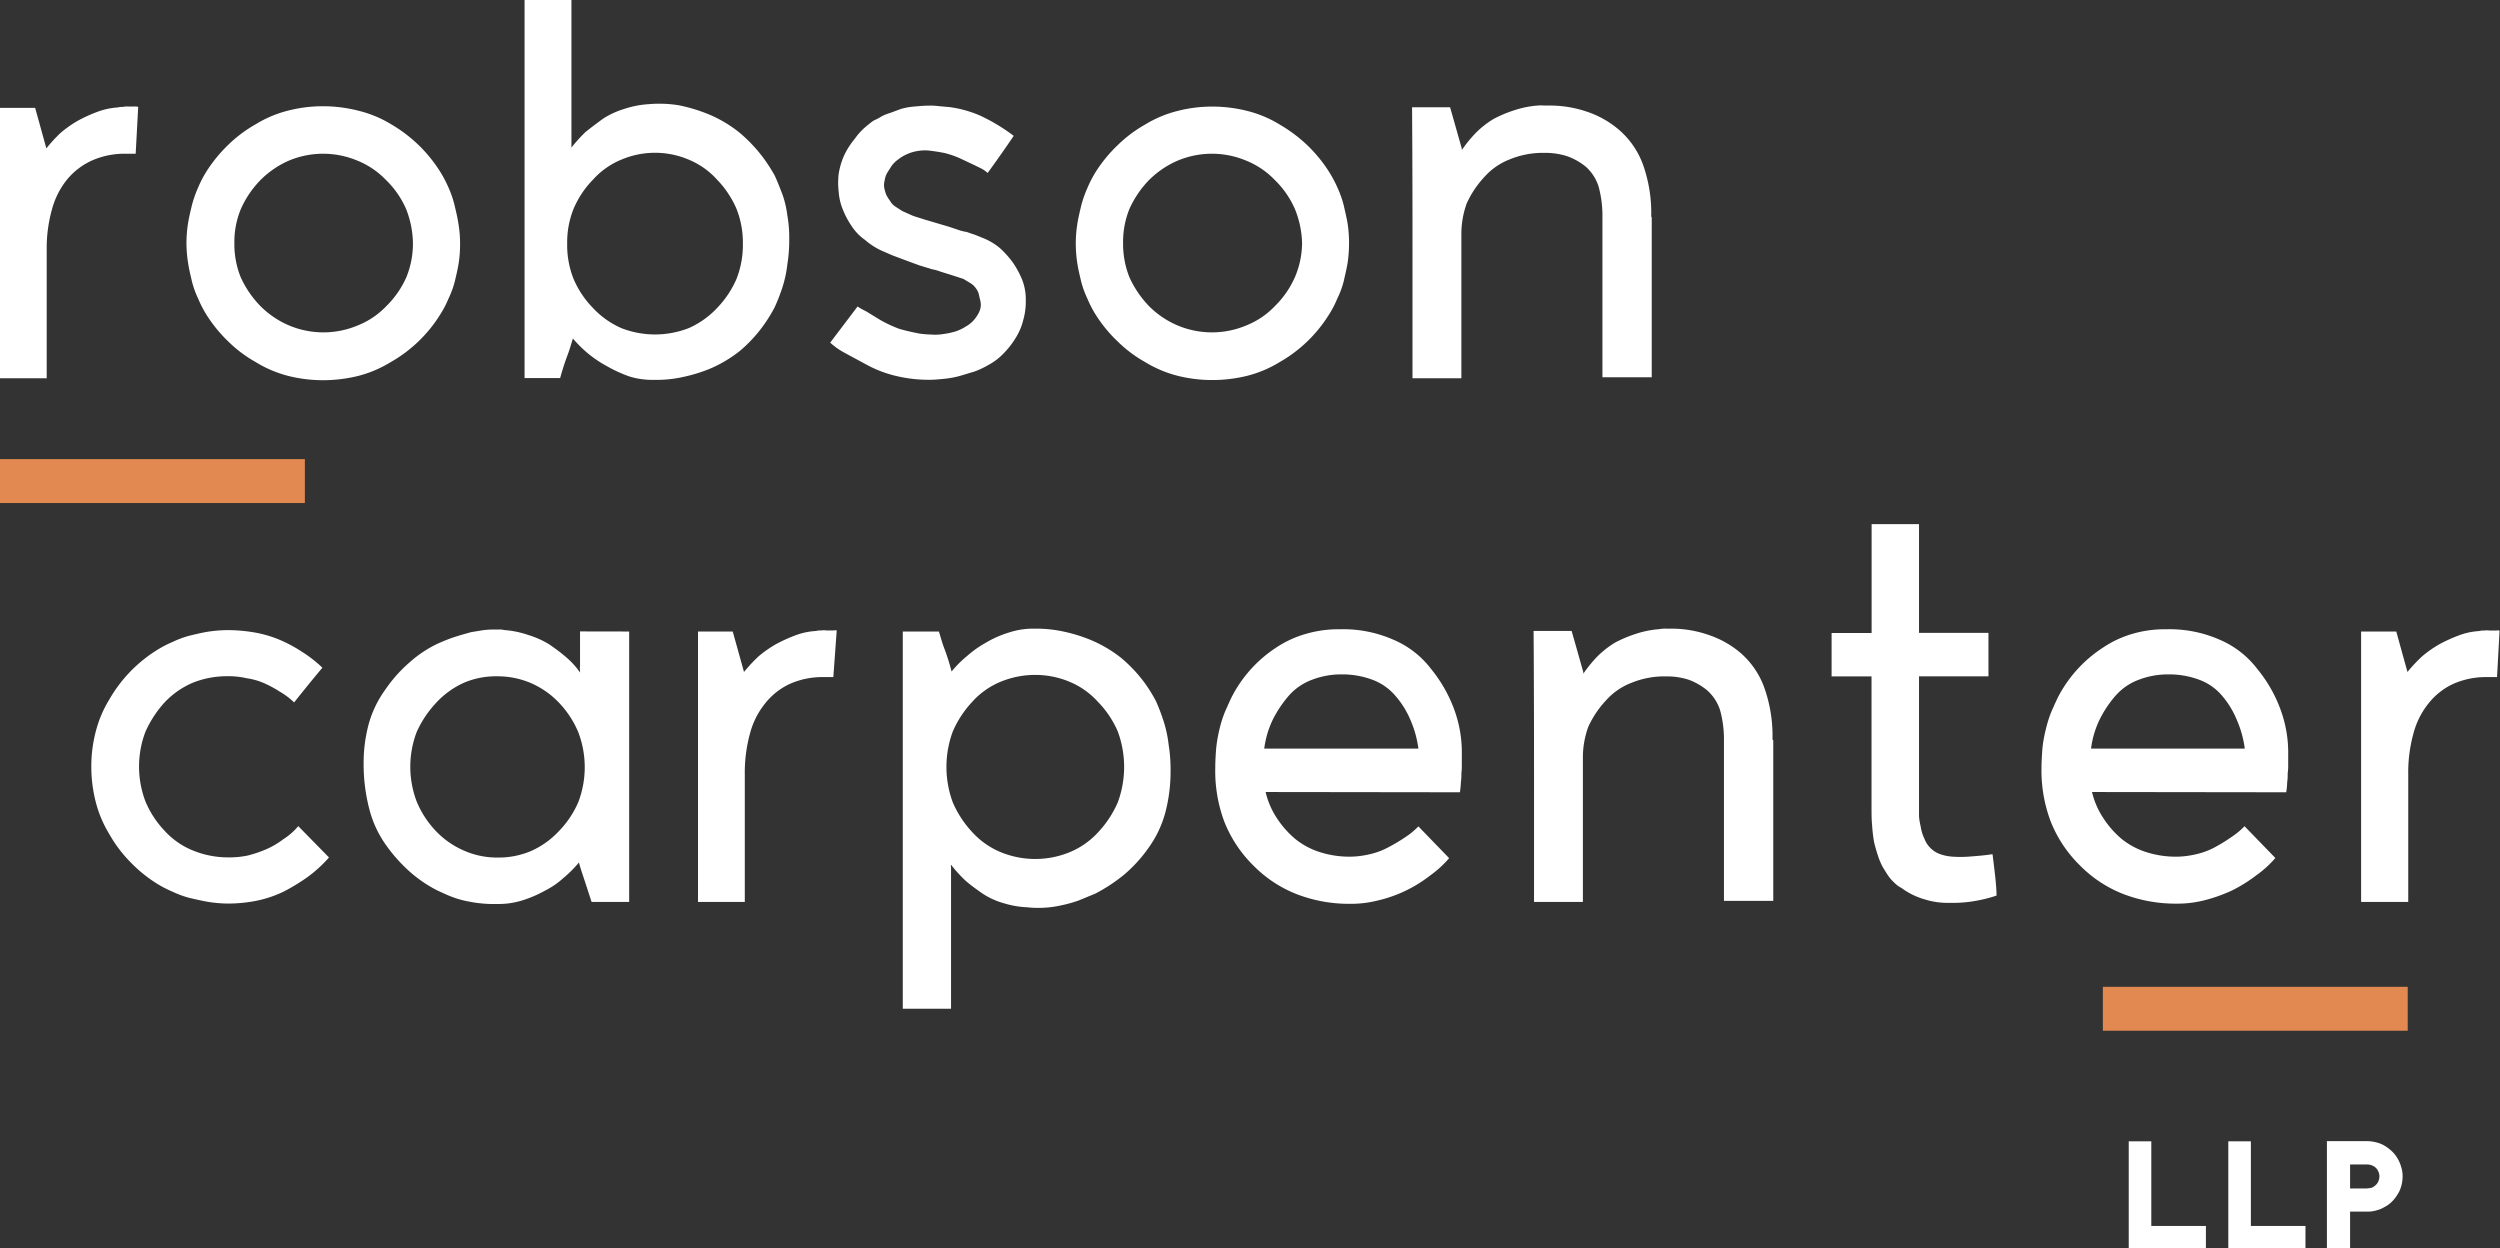
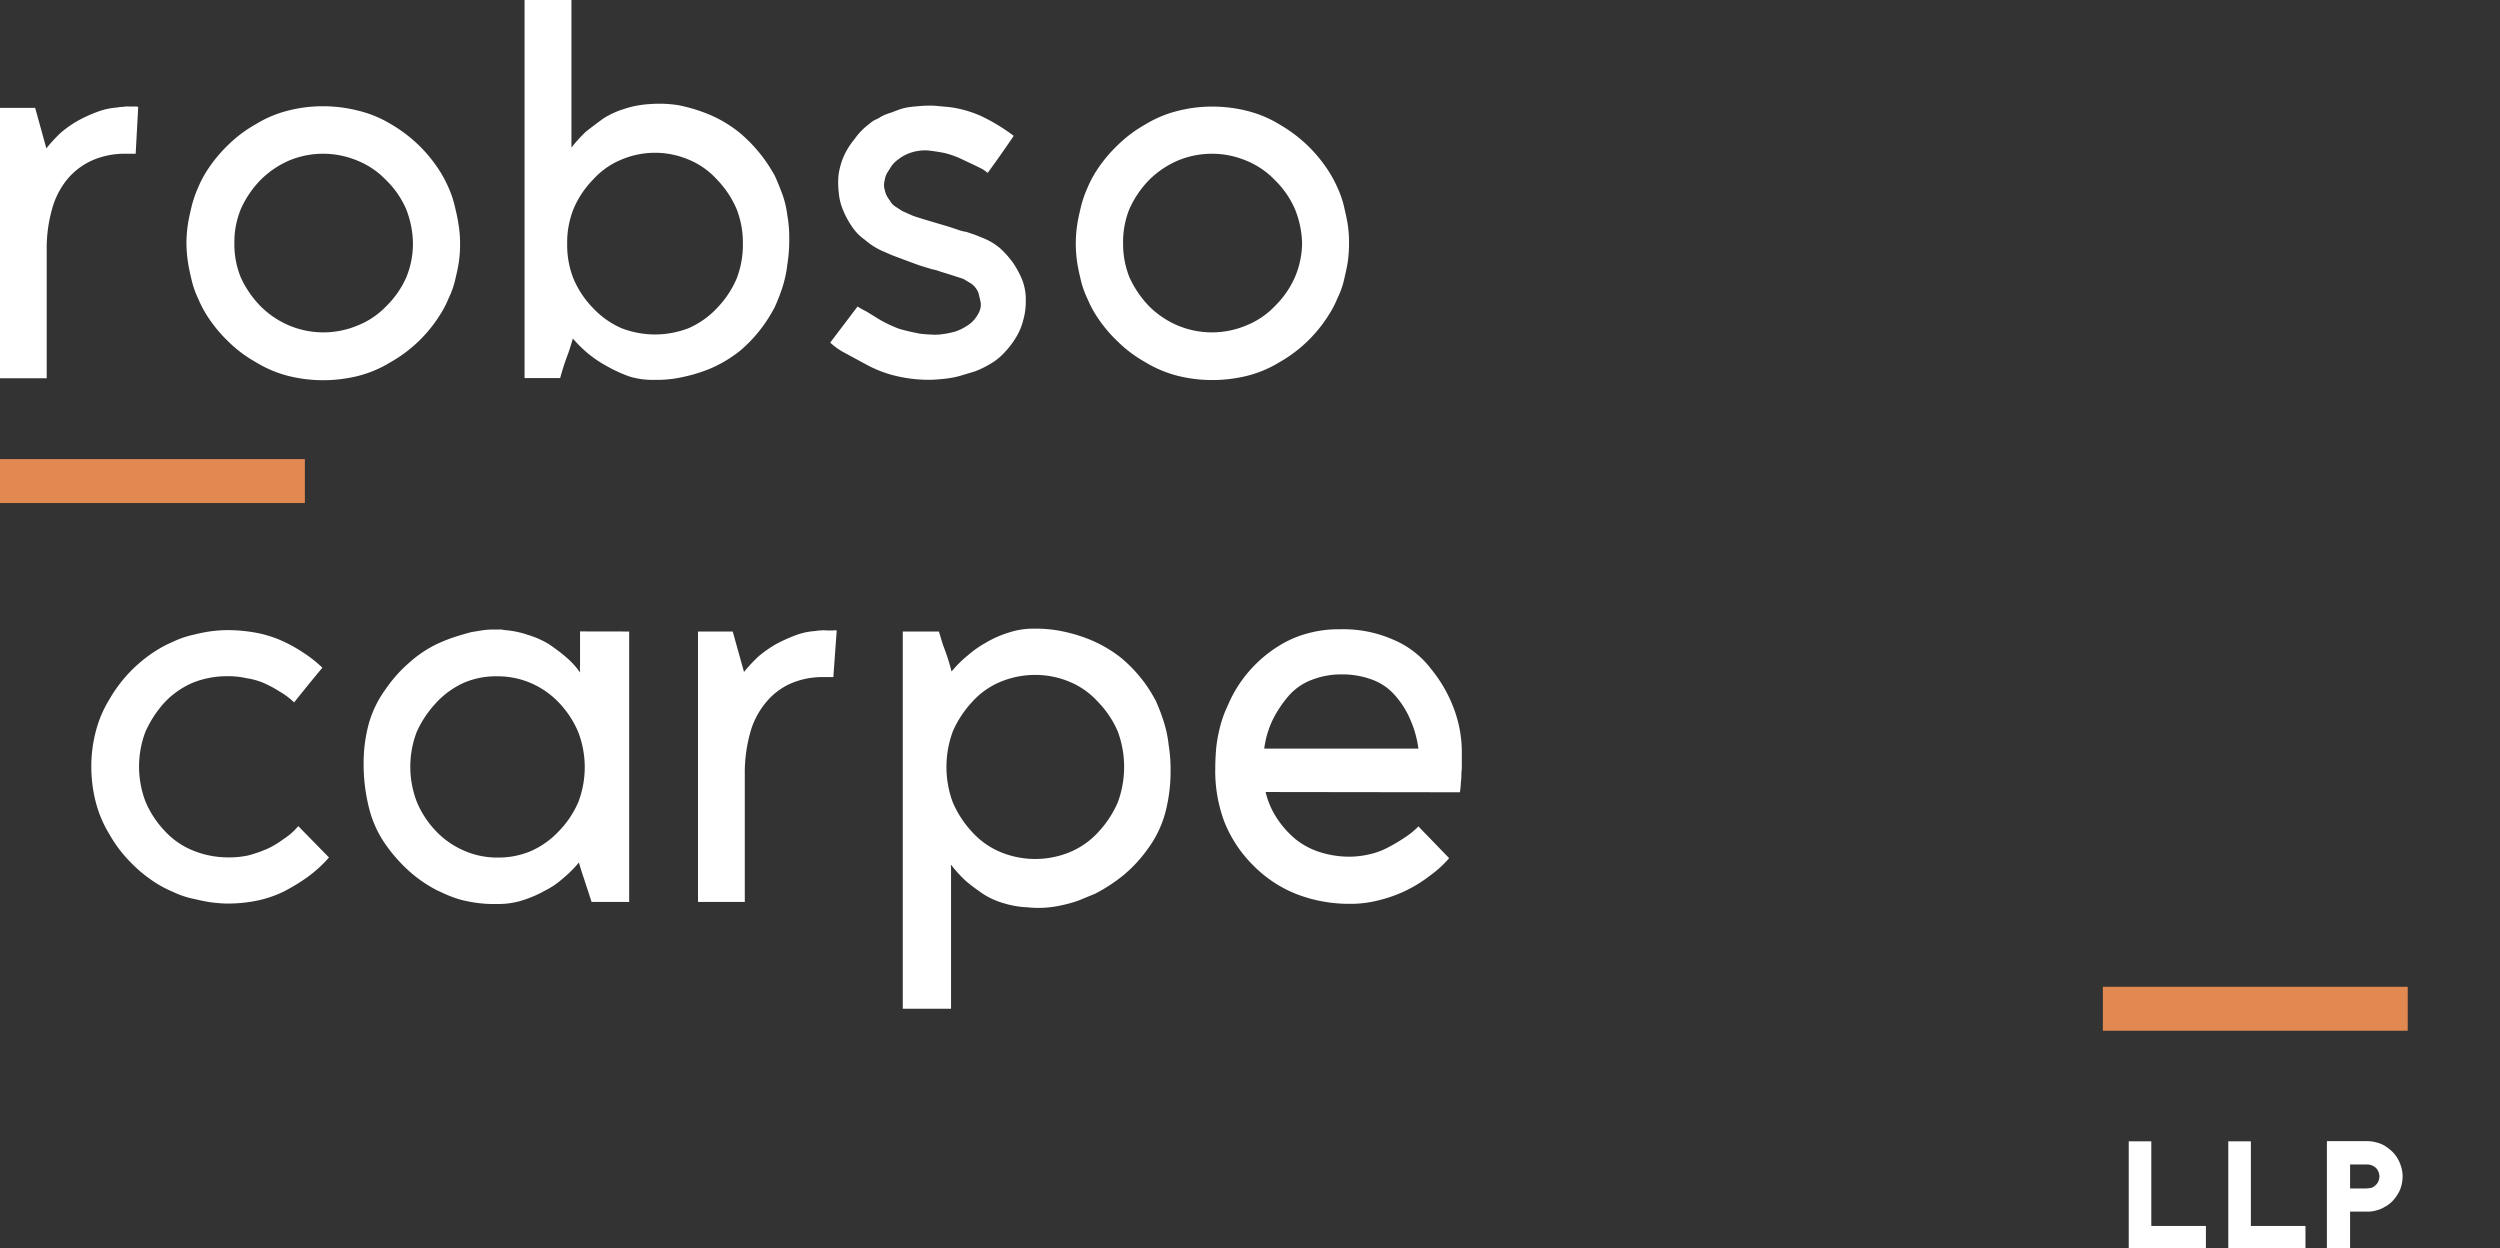
<svg xmlns="http://www.w3.org/2000/svg" viewBox="0 0 288 143.8">
  <rect x="0" y="0" width="288" height="143.8" fill="#333333" stroke="none" />
  <defs>
    <style>.cls-1{fill:#fff;}.cls-2{fill:#e28952;}</style>
  </defs>
  <g id="Layer_2">
    <g id="Layer_1-2">
      <path class="cls-1" d="M15.63,17.71H14.39a9.25,9.25,0,0,0-3.82.79,8,8,0,0,0-2.81,2.14A9.3,9.3,0,0,0,6,24.07a16.76,16.76,0,0,0-.62,4.78V43.58H0V12.43H4.05l1.29,4.66A17.78,17.78,0,0,1,7,15.29a13.18,13.18,0,0,1,2-1.4,17.27,17.27,0,0,1,2.2-1,8.13,8.13,0,0,1,2.36-.51,1.78,1.78,0,0,1,.56-.06,2.57,2.57,0,0,1,.67-.05h.74a.93.93,0,0,1,.39.05Z" />
      <path class="cls-1" d="M52.85,30.25c-.11.73-.28,1.41-.45,2.14a10.26,10.26,0,0,1-.73,2,11.63,11.63,0,0,1-1,1.91A16,16,0,0,1,45,41.72a13.56,13.56,0,0,1-3.71,1.58,16.82,16.82,0,0,1-4.11.5,16.4,16.4,0,0,1-4-.5,13.56,13.56,0,0,1-3.71-1.58,14.73,14.73,0,0,1-3.15-2.36,16.25,16.25,0,0,1-2.47-3,12.44,12.44,0,0,1-1-1.91,10.94,10.94,0,0,1-.73-2c-.17-.73-.34-1.41-.45-2.14A15.49,15.49,0,0,1,21.48,28a14.69,14.69,0,0,1,.17-2.19c.11-.73.28-1.41.45-2.14a13.48,13.48,0,0,1,.73-2.08,12.92,12.92,0,0,1,1-1.91,16.58,16.58,0,0,1,2.47-3,15.07,15.07,0,0,1,3.15-2.36,13.23,13.23,0,0,1,3.71-1.57,15.94,15.94,0,0,1,4-.51,16.35,16.35,0,0,1,4.11.51A13.23,13.23,0,0,1,45,14.28a16.82,16.82,0,0,1,3.15,2.36,16.58,16.58,0,0,1,2.47,3,14.17,14.17,0,0,1,1,1.86,11.9,11.9,0,0,1,.73,2.08c.17.73.34,1.4.45,2.13A13.5,13.5,0,0,1,53,28,14.39,14.39,0,0,1,52.85,30.25Zm-6.07-6.18a10.51,10.51,0,0,0-2.3-3.32,9.5,9.5,0,0,0-3.32-2.25,10.2,10.2,0,0,0-7.87,0A10.62,10.62,0,0,0,30,20.75a11.41,11.41,0,0,0-2.25,3.32A9.93,9.93,0,0,0,27,28a10.15,10.15,0,0,0,.73,3.94A11.68,11.68,0,0,0,30,35.26a10.41,10.41,0,0,0,3.32,2.24,10.2,10.2,0,0,0,7.87,0,9.34,9.34,0,0,0,3.32-2.24,10.74,10.74,0,0,0,2.3-3.32A10.19,10.19,0,0,0,47.57,28,11.14,11.14,0,0,0,46.78,24.07Z" />
      <path class="cls-1" d="M90.7,30.48a13.73,13.73,0,0,1-.57,2.64,21.2,21.2,0,0,1-.9,2.3,17.35,17.35,0,0,1-1.23,2,16.15,16.15,0,0,1-2.76,3,15,15,0,0,1-3.32,2,17.67,17.67,0,0,1-3.2,1,13.65,13.65,0,0,1-2.92.34h-.57a8.84,8.84,0,0,1-2.75-.4A16,16,0,0,1,70,42.23a13.77,13.77,0,0,1-2.2-1.46A14.46,14.46,0,0,1,66,39c-.17.5-.34,1.18-.62,1.91s-.57,1.63-.85,2.64h-4.1V0h5.4V16.19c0,.06,0,.17,0,.34V17a17.2,17.2,0,0,1,1.63-1.8c.62-.5,1.3-1,2-1.52a9.53,9.53,0,0,1,2.42-1.12A11,11,0,0,1,74.73,12a14.19,14.19,0,0,1,3.43.12,18.75,18.75,0,0,1,3.65,1.12,14.55,14.55,0,0,1,3.43,2.08A17.49,17.49,0,0,1,88,18.27a20.92,20.92,0,0,1,1.23,1.92c.34.73.62,1.46.9,2.19a11.27,11.27,0,0,1,.57,2.42,14.47,14.47,0,0,1,.22,2.7A17.85,17.85,0,0,1,90.7,30.48Zm-5.85-6.41a11.22,11.22,0,0,0-2.25-3.38,9.06,9.06,0,0,0-3.26-2.3,9.92,9.92,0,0,0-7.76,0,9,9,0,0,0-3.26,2.3,10.86,10.86,0,0,0-2.25,3.38,10.37,10.37,0,0,0-.73,4,10.53,10.53,0,0,0,.73,4.05,10.94,10.94,0,0,0,2.25,3.37,9.93,9.93,0,0,0,3.26,2.31,10.68,10.68,0,0,0,7.76,0,10,10,0,0,0,3.26-2.31,11.3,11.3,0,0,0,2.25-3.37,10.72,10.72,0,0,0,.73-4.05A10.56,10.56,0,0,0,84.85,24.07Z" />
      <path class="cls-1" d="M112.29,42.79l-1.69.51a10.8,10.8,0,0,1-1.74.33c-.62.06-1.18.12-1.75.12a16,16,0,0,1-3.71-.4,13.58,13.58,0,0,1-3.48-1.29l-2.7-1.46a7.76,7.76,0,0,1-1.58-1.13l3.15-4.16a8.59,8.59,0,0,0,1,.56l1.63,1a15.32,15.32,0,0,0,2.14,1c.73.22,1.51.39,2.36.56a12.28,12.28,0,0,0,1.35.11,5.58,5.58,0,0,0,1.4-.06,9.26,9.26,0,0,0,1.35-.28,5.35,5.35,0,0,0,1.3-.62,3.3,3.3,0,0,0,.73-.56,3.72,3.72,0,0,0,.56-.73,2.46,2.46,0,0,0,.34-.79,1.88,1.88,0,0,0,0-.78l-.17-.73a1.78,1.78,0,0,0-.33-.74,2.12,2.12,0,0,0-.62-.61l-.85-.51-1.57-.51-1.07-.33a5.44,5.44,0,0,0-1-.28l-1.46-.45L104.36,30l-1.52-.57-1.29-.56a8,8,0,0,1-1.91-1.24,5.67,5.67,0,0,1-1.52-1.57,9.69,9.69,0,0,1-1-1.86,6.46,6.46,0,0,1-.5-2.08,8.86,8.86,0,0,1,0-2.13,8.75,8.75,0,0,1,.62-2.08A9.06,9.06,0,0,1,98.46,16a7.69,7.69,0,0,1,1.63-1.69,5.37,5.37,0,0,1,.61-.45,5.35,5.35,0,0,0,.85-.45,5.42,5.42,0,0,1,1-.4l1.18-.44a7.54,7.54,0,0,1,1.52-.29c.57-.05,1.13-.11,1.75-.11a7.84,7.84,0,0,1,1.18.06l1.23.11a13.2,13.2,0,0,1,3.55,1,21.36,21.36,0,0,1,3.82,2.31c-1.29,1.91-2.31,3.32-3,4.27a5.54,5.54,0,0,0-.62-.45l-.79-.39-1.8-.85a10.51,10.51,0,0,0-1.79-.61c-.62-.12-1.3-.23-1.92-.29a5.35,5.35,0,0,0-1.85.23,4.94,4.94,0,0,0-1.58.84,3.16,3.16,0,0,0-.73.73l-.5.79a2.31,2.31,0,0,0-.28.84,2.06,2.06,0,0,0-.06.85,4.93,4.93,0,0,0,.22.79,4.08,4.08,0,0,0,.45.73,1.82,1.82,0,0,0,.62.67l.79.51,1.12.5c.4.17.85.28,1.35.45l2.87.85,1,.33a5.09,5.09,0,0,0,1.07.28l1,.34.84.34a7.28,7.28,0,0,1,2,1.18,11.05,11.05,0,0,1,1.51,1.69,10.55,10.55,0,0,1,1.07,2,6.14,6.14,0,0,1,.4,2.2v.39a7.65,7.65,0,0,1-.29,2,6.81,6.81,0,0,1-.78,1.91,9.62,9.62,0,0,1-1.35,1.8,7,7,0,0,1-1.86,1.46A10,10,0,0,1,112.29,42.79Z" />
      <path class="cls-1" d="M155.25,30.25c-.12.73-.29,1.41-.45,2.14a10.27,10.27,0,0,1-.74,2,11.63,11.63,0,0,1-1,1.91,16,16,0,0,1-5.62,5.4,13.56,13.56,0,0,1-3.71,1.58,16.76,16.76,0,0,1-4.11.5,16.26,16.26,0,0,1-4-.5,13.62,13.62,0,0,1-3.72-1.58,14.67,14.67,0,0,1-3.14-2.36,15.91,15.91,0,0,1-2.48-3,12.44,12.44,0,0,1-1-1.91,10.94,10.94,0,0,1-.73-2c-.17-.73-.34-1.41-.45-2.14a15.49,15.49,0,0,1-.17-2.25,14.69,14.69,0,0,1,.17-2.19c.11-.73.28-1.41.45-2.14a13.48,13.48,0,0,1,.73-2.08,12.92,12.92,0,0,1,1-1.91,16.23,16.23,0,0,1,2.48-3,15,15,0,0,1,3.14-2.36,13.29,13.29,0,0,1,3.72-1.57,15.81,15.81,0,0,1,4-.51,16.3,16.3,0,0,1,4.11.51,13.23,13.23,0,0,1,3.71,1.57,16.82,16.82,0,0,1,3.15,2.36,16.58,16.58,0,0,1,2.47,3,14.17,14.17,0,0,1,1,1.86,11.93,11.93,0,0,1,.74,2.08c.16.73.33,1.4.45,2.13a14.71,14.71,0,0,1,.16,2.2A15.67,15.67,0,0,1,155.25,30.25Zm-6.08-6.18a10.51,10.51,0,0,0-2.3-3.32,9.5,9.5,0,0,0-3.32-2.25,10.2,10.2,0,0,0-7.87,0,10.62,10.62,0,0,0-3.32,2.25,11.61,11.61,0,0,0-2.25,3.32,10.11,10.11,0,0,0-.73,3.93,10.34,10.34,0,0,0,.73,3.94,11.89,11.89,0,0,0,2.25,3.32,10.41,10.41,0,0,0,3.32,2.24,10.2,10.2,0,0,0,7.87,0,9.34,9.34,0,0,0,3.32-2.24,10.74,10.74,0,0,0,2.3-3.32A10.19,10.19,0,0,0,150,28,11.14,11.14,0,0,0,149.17,24.07Z" />
-       <path class="cls-1" d="M190.28,25.08V43.46H184.6V25a12.71,12.71,0,0,0-.45-3.54,5.15,5.15,0,0,0-1.46-2.25A7.23,7.23,0,0,0,180.55,18a8.19,8.19,0,0,0-2.64-.39,10,10,0,0,0-3.94.73,7.56,7.56,0,0,0-3,2.08,11.32,11.32,0,0,0-2,3,10.34,10.34,0,0,0-.62,3.6V43.58h-5.63v-13c0-5.23,0-11.3-.05-18.22h4.38l.57,2,.78,2.76v.17a14.83,14.83,0,0,1,1.63-2,10.92,10.92,0,0,1,2-1.57,14.35,14.35,0,0,1,2.36-1,11.09,11.09,0,0,1,2.75-.56,4,4,0,0,1,.74,0h.73a13.1,13.1,0,0,1,4.27.73A10.93,10.93,0,0,1,186.56,15a9.62,9.62,0,0,1,2.76,4.1,16.58,16.58,0,0,1,.9,5.85A.2.2,0,0,1,190.28,25.08Z" />
      <path class="cls-1" d="M37.9,98.78A15,15,0,0,1,35.48,101a22.34,22.34,0,0,1-2.76,1.69,13.1,13.1,0,0,1-3.14,1.07,16.78,16.78,0,0,1-3.38.33A15.48,15.48,0,0,1,24,103.9c-.73-.12-1.4-.29-2.13-.45a11,11,0,0,1-2-.73,13,13,0,0,1-1.91-1,16.18,16.18,0,0,1-3-2.47,15.07,15.07,0,0,1-2.36-3.15,13.53,13.53,0,0,1-1.57-3.71,16.3,16.3,0,0,1-.51-4.11,15.81,15.81,0,0,1,.51-4,13.4,13.4,0,0,1,1.57-3.71,16.18,16.18,0,0,1,5.4-5.63,12.92,12.92,0,0,1,1.91-1,11,11,0,0,1,2-.73c.73-.17,1.4-.34,2.13-.45a15.49,15.49,0,0,1,2.25-.17,18.4,18.4,0,0,1,3.09.28,13.41,13.41,0,0,1,2.87.85,16.29,16.29,0,0,1,2.59,1.4,14.71,14.71,0,0,1,2.3,1.8c-1.46,1.74-2.53,3.09-3.26,4a8.12,8.12,0,0,0-1.63-1.23,13.61,13.61,0,0,0-1.85-1,7.92,7.92,0,0,0-2-.56,9.17,9.17,0,0,0-2.14-.23,10.63,10.63,0,0,0-4,.73,9.67,9.67,0,0,0-3.32,2.31,12.63,12.63,0,0,0-2.19,3.37,11.3,11.3,0,0,0,0,8,11.11,11.11,0,0,0,2.19,3.37,8.91,8.91,0,0,0,3.32,2.31,10.66,10.66,0,0,0,4,.78,10.29,10.29,0,0,0,2.31-.22,13.7,13.7,0,0,0,2.13-.73,9.38,9.38,0,0,0,1.92-1.13,7.49,7.49,0,0,0,1.74-1.52Z" />
      <path class="cls-1" d="M72.48,72.75V103.9H68.15L67.53,102c-.23-.73-.56-1.63-.84-2.64a13.91,13.91,0,0,1-1.8,1.8,9.51,9.51,0,0,1-2.14,1.46,13.77,13.77,0,0,1-2.47,1.07,9.17,9.17,0,0,1-2.76.45H57a11.8,11.8,0,0,1-1.46-.06,12.94,12.94,0,0,1-1.52-.22,10.73,10.73,0,0,1-1.86-.51c-.62-.22-1.18-.5-1.8-.78a15.15,15.15,0,0,1-3.14-2.14,17.89,17.89,0,0,1-2.76-3.09,12.52,12.52,0,0,1-1.91-4.11A20.56,20.56,0,0,1,41.89,88a17.24,17.24,0,0,1,.62-4.72,12.43,12.43,0,0,1,1.91-3.88,15.92,15.92,0,0,1,2.76-3.09,13.46,13.46,0,0,1,3.2-2.14c.62-.28,1.29-.56,2-.79s1.29-.39,1.91-.56l1.35-.22A10.17,10.17,0,0,1,57,72.52h.5a1.85,1.85,0,0,1,.57.06,10.66,10.66,0,0,1,2.75.56,10.44,10.44,0,0,1,2.42,1.07c.73.5,1.41,1,2,1.52a9,9,0,0,1,1.58,1.74v-.28a1.58,1.58,0,0,1,0-.45v-4ZM66.63,84.38A11.11,11.11,0,0,0,64.44,81a9.86,9.86,0,0,0-3.26-2.3,9.71,9.71,0,0,0-3.88-.79,9.41,9.41,0,0,0-3.83.73A9.89,9.89,0,0,0,50.21,81,12.24,12.24,0,0,0,48,84.33a11.27,11.27,0,0,0,0,8,11,11,0,0,0,2.19,3.38A9.86,9.86,0,0,0,53.47,98a9.43,9.43,0,0,0,3.83.79,9.56,9.56,0,0,0,3.82-.73,9.79,9.79,0,0,0,3.26-2.31,11,11,0,0,0,2.25-3.37,11.3,11.3,0,0,0,0-8Z" />
      <path class="cls-1" d="M96,78H94.8a9.18,9.18,0,0,0-3.82.79A7.78,7.78,0,0,0,88.17,81a9.27,9.27,0,0,0-1.75,3.42,17.17,17.17,0,0,0-.62,4.78V103.9H80.41V72.75h4l1.3,4.66a17.66,17.66,0,0,1,1.68-1.8,13.28,13.28,0,0,1,2-1.4,17.81,17.81,0,0,1,2.19-1A7.88,7.88,0,0,1,94,72.69a1.85,1.85,0,0,1,.57-.06,2.53,2.53,0,0,1,.67,0H96a.9.9,0,0,1,.39,0Z" />
      <path class="cls-1" d="M115.66,104.06a8.82,8.82,0,0,1-2.47-1.12c-.73-.51-1.41-1-2-1.52a16.16,16.16,0,0,1-1.63-1.8.47.47,0,0,0,0,.28v16.31H104V72.75h4.16c.17.5.33,1.18.61,1.91a23.77,23.77,0,0,1,.85,2.7,12.75,12.75,0,0,1,1.8-1.8A12.31,12.31,0,0,1,113.64,74a11.76,11.76,0,0,1,2.58-1.13,8.92,8.92,0,0,1,2.76-.45h.56a15.13,15.13,0,0,1,3,.34,17.93,17.93,0,0,1,3.2,1,15,15,0,0,1,3.38,2,16.39,16.39,0,0,1,2.81,3,17.35,17.35,0,0,1,1.23,2,22.33,22.33,0,0,1,.9,2.36,14,14,0,0,1,.57,2.7,17.77,17.77,0,0,1,.22,3,18.47,18.47,0,0,1-.62,4.84,12.48,12.48,0,0,1-1.91,4,16.28,16.28,0,0,1-2.81,3.09,19.07,19.07,0,0,1-3.32,2.19l-1.91.79a15.18,15.18,0,0,1-2,.56,11.82,11.82,0,0,1-2,.28,11,11,0,0,1-1.91-.05A10.61,10.61,0,0,1,115.66,104.06Zm-.39-25.52a9,9,0,0,0-3.26,2.3,12,12,0,0,0-2.25,3.43,11.77,11.77,0,0,0,0,8.16A12,12,0,0,0,112,95.86a9.22,9.22,0,0,0,3.26,2.3,10.47,10.47,0,0,0,8,0,9.22,9.22,0,0,0,3.26-2.3,12,12,0,0,0,2.25-3.43,11.77,11.77,0,0,0,0-8.16,11.18,11.18,0,0,0-2.3-3.43,9.06,9.06,0,0,0-3.26-2.3,10.19,10.19,0,0,0-3.94-.79A10.4,10.4,0,0,0,115.27,78.54Z" />
      <path class="cls-1" d="M145.8,91.24a9.24,9.24,0,0,0,1.29,3,10.85,10.85,0,0,0,2.14,2.42,8.69,8.69,0,0,0,2.87,1.52,11.25,11.25,0,0,0,3.48.51,10.44,10.44,0,0,0,2.2-.28,8.37,8.37,0,0,0,2.13-.79,18.94,18.94,0,0,0,1.91-1.13,9,9,0,0,0,1.58-1.29l3.54,3.66a12.23,12.23,0,0,1-2.19,2,15.48,15.48,0,0,1-6,2.87,12.59,12.59,0,0,1-3.21.39,16.78,16.78,0,0,1-6.18-1.12,14.38,14.38,0,0,1-5-3.32,14.7,14.7,0,0,1-3.31-5A16.65,16.65,0,0,1,140,88.43c0-.78.05-1.57.11-2.3a16.77,16.77,0,0,1,.39-2.19,13.1,13.1,0,0,1,.68-2.09c.28-.61.56-1.29.9-1.91a14.93,14.93,0,0,1,5.11-5.45A12.09,12.09,0,0,1,150.52,73a13.35,13.35,0,0,1,3.71-.51h.23a14.29,14.29,0,0,1,6,1.18,10.69,10.69,0,0,1,4.39,3.38A16.17,16.17,0,0,1,167.62,82a14.41,14.41,0,0,1,.78,5v1.24a6.16,6.16,0,0,1-.05.84,6.05,6.05,0,0,1-.06,1.07,8.49,8.49,0,0,1-.11,1.12Zm17.6-5a12.15,12.15,0,0,0-.9-3.26,10.2,10.2,0,0,0-1.74-2.81,6.37,6.37,0,0,0-2.65-1.86,9.88,9.88,0,0,0-3.6-.62,9.31,9.31,0,0,0-3.37.62,6.63,6.63,0,0,0-2.64,1.8,13.36,13.36,0,0,0-1.86,2.76,10.86,10.86,0,0,0-1,3.37Z" />
-       <path class="cls-1" d="M204.28,85.4v18.38H198.6V85.34a12.66,12.66,0,0,0-.45-3.54,5.15,5.15,0,0,0-1.46-2.25,7.23,7.23,0,0,0-2.14-1.24,8.15,8.15,0,0,0-2.64-.39,10,10,0,0,0-3.94.73,7.56,7.56,0,0,0-3,2.08,11.32,11.32,0,0,0-2,3,10.3,10.3,0,0,0-.62,3.6V103.9h-5.63v-13c0-5.23,0-11.3-.05-18.22h4.38l.57,2,.78,2.76v.17a14.83,14.83,0,0,1,1.63-2,10.92,10.92,0,0,1,2-1.57,14.35,14.35,0,0,1,2.36-1,11.08,11.08,0,0,1,2.76-.56,3.21,3.21,0,0,1,.73-.06h.73a13.05,13.05,0,0,1,4.27.74,11.08,11.08,0,0,1,3.66,2.08,9.63,9.63,0,0,1,2.75,4.1,16.58,16.58,0,0,1,.9,5.85A.19.19,0,0,1,204.28,85.4Z" />
-       <path class="cls-1" d="M230,103.17a15.56,15.56,0,0,1-2.42.61,14.24,14.24,0,0,1-2.75.23h-.34a8.83,8.83,0,0,1-2.76-.4,8.2,8.2,0,0,1-2.64-1.29,3.41,3.41,0,0,1-.9-.67,5,5,0,0,1-.73-.85l-.56-.9a8.31,8.31,0,0,1-.45-1,19.67,19.67,0,0,1-.56-1.91,19.11,19.11,0,0,1-.23-2c-.06-.68-.06-1.3-.06-1.92V77.92H211v-5h4.61V60.38h5.46V72.91h8v5h-8V92c0,.73,0,1.35,0,1.91s.17,1.13.23,1.52a4.8,4.8,0,0,0,.39,1.18,3,3,0,0,0,.62,1,2.92,2.92,0,0,0,1.07.74,5.16,5.16,0,0,0,1.46.33,13.1,13.1,0,0,0,2,0c.78-.06,1.68-.12,2.7-.28C229.8,100.47,230,102.1,230,103.17Z" />
-       <path class="cls-1" d="M241,91.24a9.26,9.26,0,0,0,1.3,3,10.8,10.8,0,0,0,2.13,2.42,8.79,8.79,0,0,0,2.87,1.52,11.27,11.27,0,0,0,3.49.51,10.27,10.27,0,0,0,2.19-.28,8.44,8.44,0,0,0,2.14-.79A18.94,18.94,0,0,0,257,96.47a8.94,8.94,0,0,0,1.57-1.29l3.55,3.66a12,12,0,0,1-2.2,2,17,17,0,0,1-2.81,1.75,18,18,0,0,1-3.15,1.12,12.51,12.51,0,0,1-3.2.39,16.88,16.88,0,0,1-6.19-1.12,14.44,14.44,0,0,1-5-3.32,14.73,14.73,0,0,1-3.32-5,16.65,16.65,0,0,1-1.07-6.19c0-.78.06-1.57.11-2.3a15.29,15.29,0,0,1,.4-2.19,13.07,13.07,0,0,1,.67-2.09c.28-.61.56-1.29.9-1.91a15.07,15.07,0,0,1,5.12-5.45A12.09,12.09,0,0,1,245.72,73a13.3,13.3,0,0,1,3.71-.51h.22a14.31,14.31,0,0,1,6,1.18,10.73,10.73,0,0,1,4.38,3.38A16,16,0,0,1,262.81,82a14.41,14.41,0,0,1,.79,5v1.24a5.15,5.15,0,0,1-.06.84,6.05,6.05,0,0,1-.06,1.07,7.08,7.08,0,0,1-.11,1.12Zm17.6-5a12.15,12.15,0,0,0-.9-3.26A10.2,10.2,0,0,0,256,80.17a6.27,6.27,0,0,0-2.64-1.86,9.92,9.92,0,0,0-3.6-.62,9.37,9.37,0,0,0-3.38.62,6.63,6.63,0,0,0-2.64,1.8,12.93,12.93,0,0,0-1.85,2.76,10.61,10.61,0,0,0-1,3.37Z" />
-       <path class="cls-1" d="M287.66,78h-1.23a9.26,9.26,0,0,0-3.83.79A7.86,7.86,0,0,0,279.79,81a9.26,9.26,0,0,0-1.74,3.42,16.81,16.81,0,0,0-.62,4.78V103.9H272V72.75h4.05l1.29,4.66a17.78,17.78,0,0,1,1.69-1.8,13.18,13.18,0,0,1,2-1.4,17.93,17.93,0,0,1,2.2-1,7.81,7.81,0,0,1,2.36-.51,1.78,1.78,0,0,1,.56-.06,2.61,2.61,0,0,1,.68,0h.73a.9.9,0,0,1,.39,0Z" />
      <path class="cls-1" d="M245.23,143.8V131.48h2.6v9.75h6.29v2.57Z" />
      <path class="cls-1" d="M256.7,143.8V131.48h2.6v9.75h6.29v2.57Z" />
      <path class="cls-1" d="M268.06,143.78V131.46h4.67a4,4,0,0,1,1,.14,3.43,3.43,0,0,1,1,.4,5.59,5.59,0,0,1,.81.62,3.61,3.61,0,0,1,.62.77,3.4,3.4,0,0,1,.26.5,3.52,3.52,0,0,1,.19.52,3.51,3.51,0,0,1,.17,1.12,4.09,4.09,0,0,1-.14,1.05,3.31,3.31,0,0,1-.4.95,4.86,4.86,0,0,1-.6.81,3.49,3.49,0,0,1-.78.62l-.48.26a3,3,0,0,1-.53.19,3.51,3.51,0,0,1-1.12.17h-2v4.22C269.4,143.78,268.51,143.78,268.06,143.78Zm4.67-6.89a1.84,1.84,0,0,0,.53-.08,1.49,1.49,0,0,0,.45-.32,1.09,1.09,0,0,0,.29-.44,1.45,1.45,0,0,0,.11-.54A1.29,1.29,0,0,0,274,135a1.27,1.27,0,0,0-.74-.74,1.36,1.36,0,0,0-.53-.11h-2v2.76h2Z" />
      <rect class="cls-2" y="52.89" width="35.12" height="5.06" />
      <rect class="cls-2" x="242.25" y="113.68" width="35.12" height="5.06" />
    </g>
  </g>
</svg>